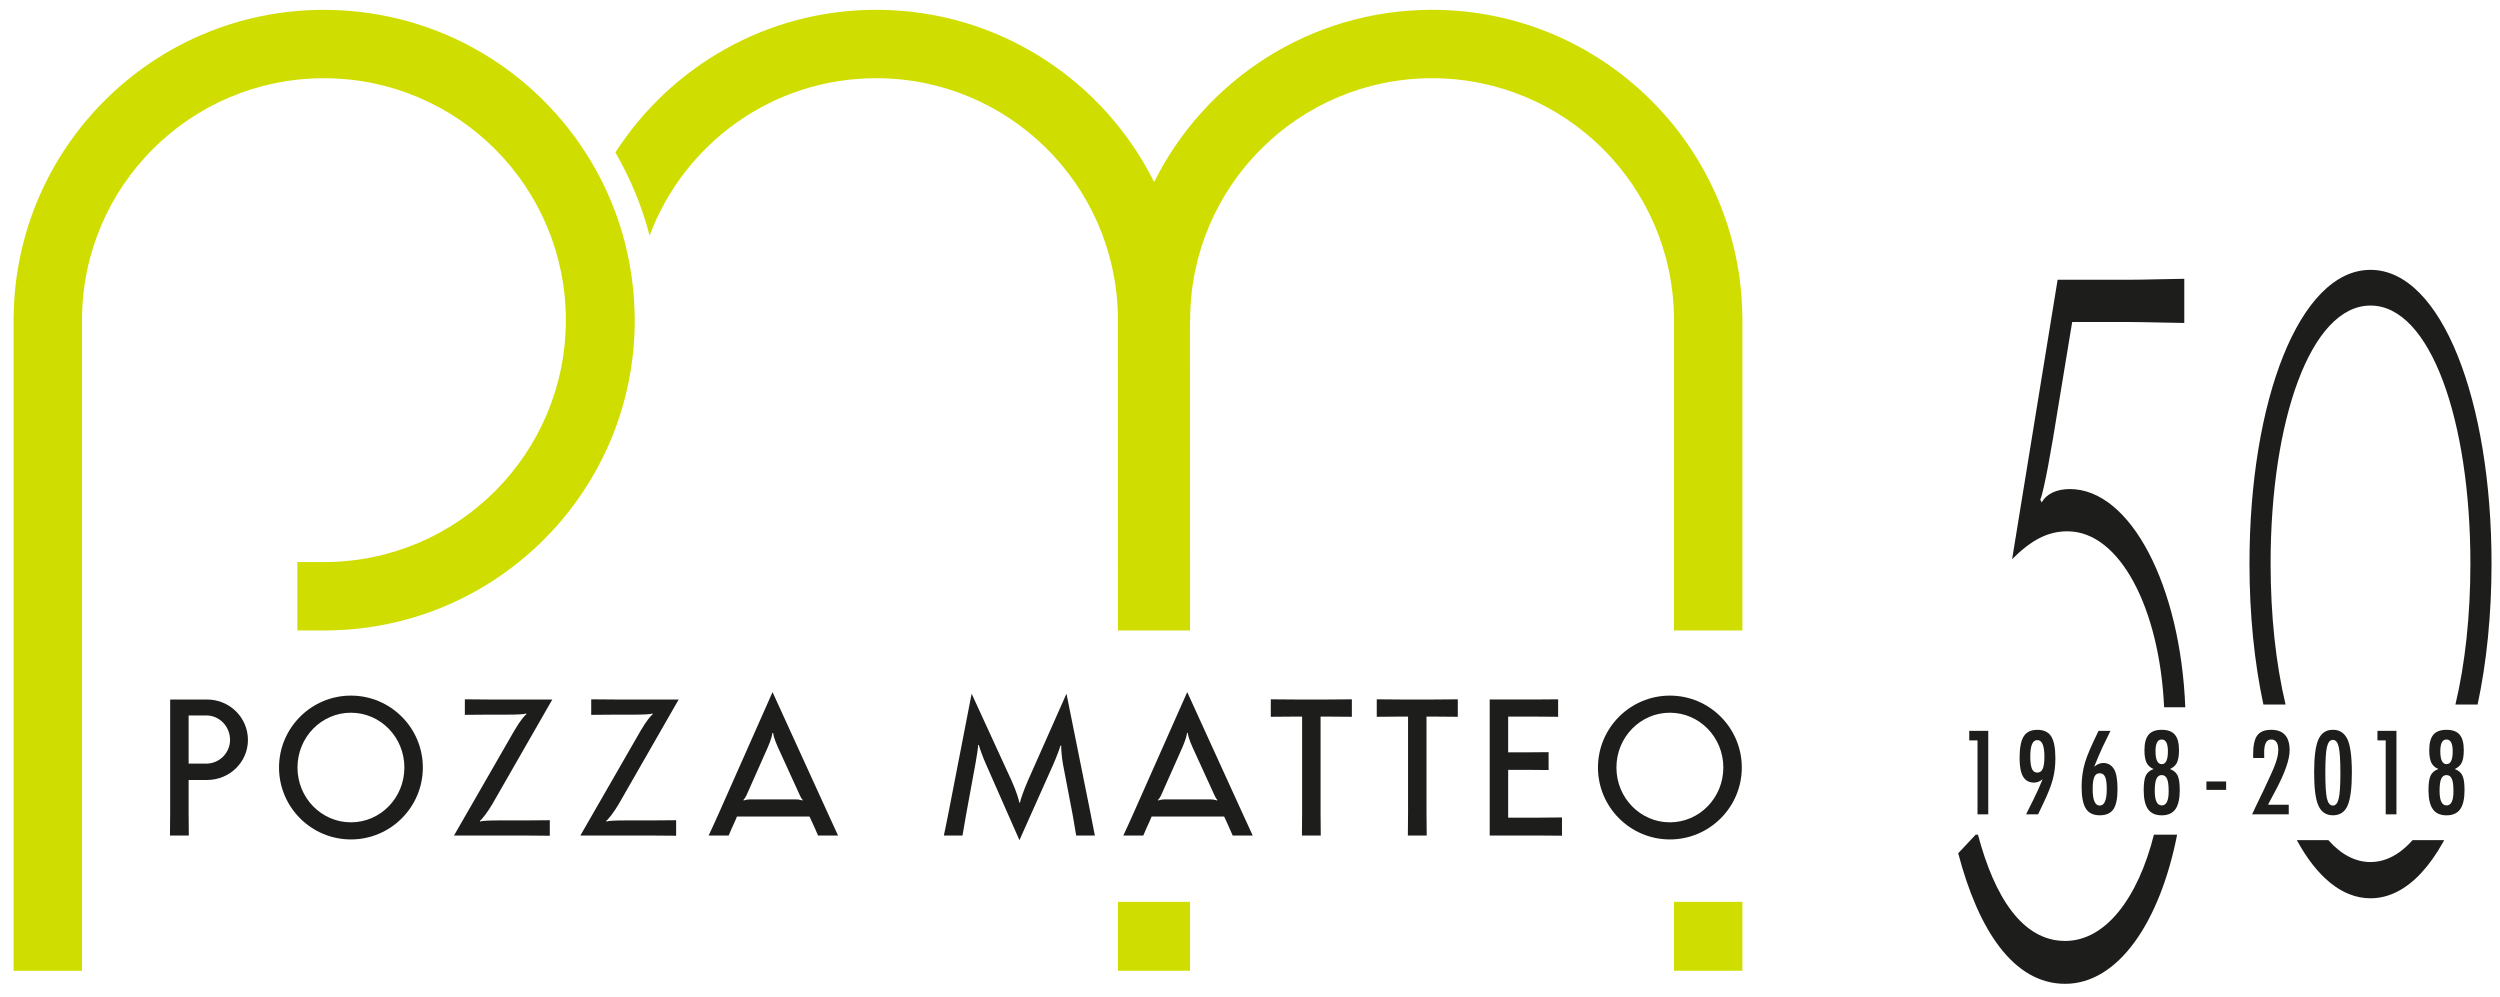
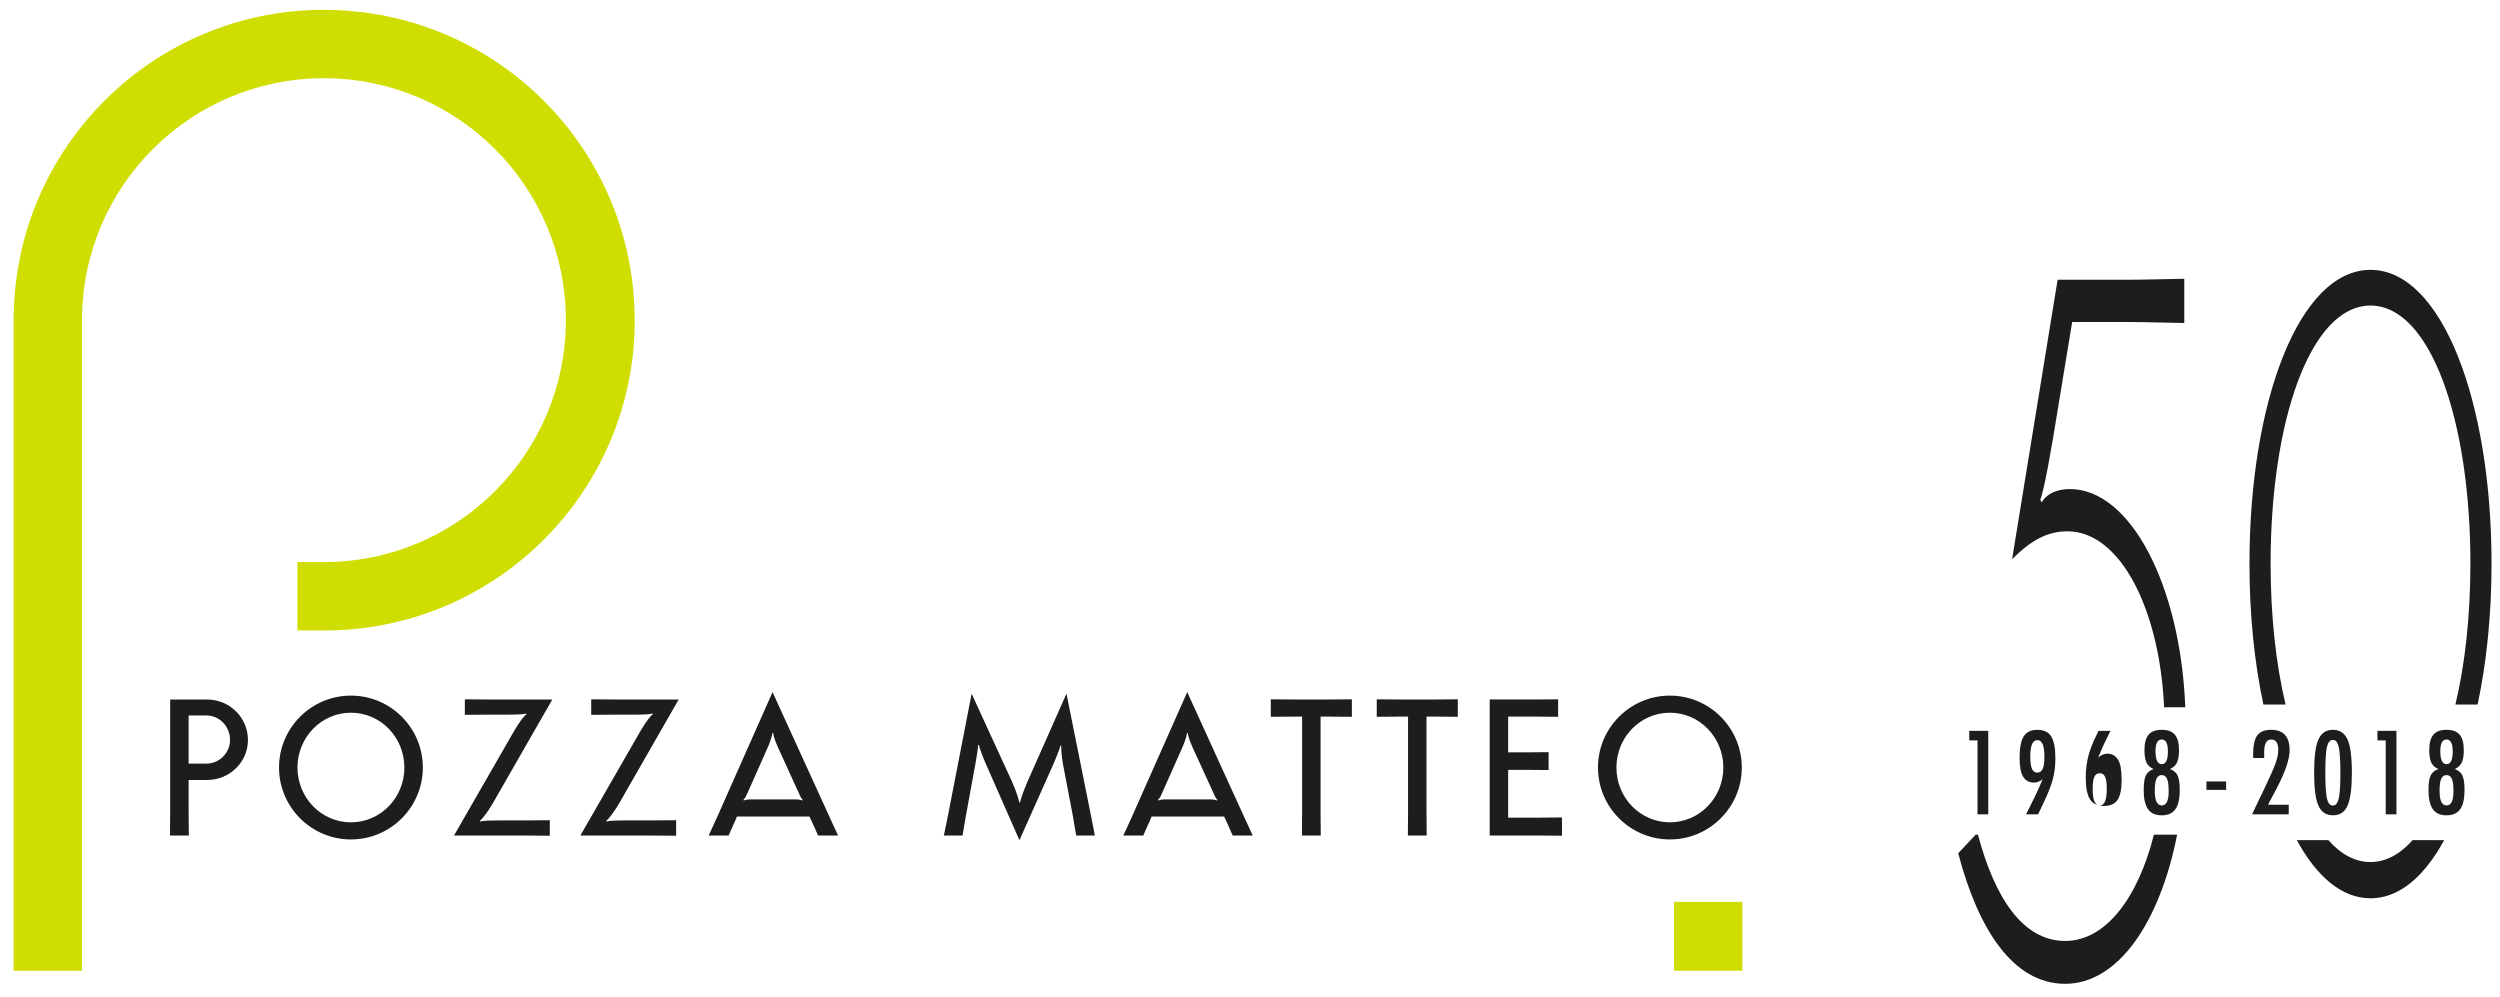
<svg xmlns="http://www.w3.org/2000/svg" version="1.1" id="Livello_1" x="0px" y="0px" width="255px" height="101.708px" viewBox="0 0 255 101.708" enable-background="new 0 0 255 101.708" xml:space="preserve">
  <polygon fill="#1D1D1B" points="200.864,74.546 200.864,75.521 201.706,75.521 201.706,83.063 202.803,83.063 202.803,74.546 " />
  <path fill="#1D1D1B" d="M208.529,77.173c0-1.124-0.24-1.683-0.723-1.683c-0.479,0-0.717,0.553-0.717,1.66  c0,0.581,0.057,1.002,0.167,1.264c0.113,0.261,0.295,0.391,0.55,0.391s0.437-0.129,0.554-0.389  C208.473,78.157,208.529,77.741,208.529,77.173 M207.884,83.063h-1.226l0.824-1.654c0.146-0.303,0.293-0.609,0.439-0.929  c0.144-0.317,0.286-0.649,0.426-0.996c-0.284,0.228-0.574,0.342-0.875,0.342c-0.506,0-0.877-0.205-1.115-0.61  c-0.24-0.407-0.359-1.038-0.359-1.894c0-1.03,0.14-1.767,0.42-2.211c0.279-0.445,0.743-0.668,1.395-0.668  c0.658,0,1.128,0.226,1.412,0.674c0.282,0.447,0.424,1.195,0.424,2.239c0,0.772-0.088,1.485-0.265,2.138  c-0.084,0.326-0.205,0.688-0.364,1.084c-0.158,0.401-0.354,0.848-0.591,1.343l-0.446,0.934L207.884,83.063z" />
-   <path fill="#1D1D1B" d="M214.889,80.51c0-0.296-0.013-0.547-0.038-0.754c-0.026-0.207-0.068-0.376-0.127-0.507  c-0.059-0.132-0.134-0.226-0.224-0.288c-0.09-0.061-0.2-0.09-0.328-0.09c-0.127,0-0.24,0.029-0.33,0.09  c-0.09,0.063-0.165,0.156-0.221,0.284c-0.061,0.13-0.101,0.299-0.128,0.505c-0.027,0.207-0.039,0.458-0.039,0.748  c0,1.115,0.24,1.67,0.718,1.67C214.648,82.168,214.889,81.615,214.889,80.51 M214.051,74.548h1.218l-0.8,1.637  c-0.138,0.297-0.28,0.614-0.42,0.95c-0.144,0.333-0.292,0.689-0.444,1.069c0.319-0.254,0.626-0.382,0.921-0.382  c0.474,0,0.839,0.207,1.096,0.618c0.243,0.386,0.364,1.075,0.364,2.074c0,0.942-0.141,1.621-0.422,2.034  c-0.286,0.409-0.748,0.612-1.387,0.612c-0.654,0-1.128-0.224-1.416-0.677c-0.291-0.455-0.437-1.199-0.437-2.229  c0-0.864,0.114-1.687,0.342-2.47c0.117-0.391,0.291-0.85,0.521-1.381C213.418,75.878,213.704,75.258,214.051,74.548" />
+   <path fill="#1D1D1B" d="M214.889,80.51c0-0.296-0.013-0.547-0.038-0.754c-0.026-0.207-0.068-0.376-0.127-0.507  c-0.059-0.132-0.134-0.226-0.224-0.288c-0.09-0.061-0.2-0.09-0.328-0.09c-0.127,0-0.24,0.029-0.33,0.09  c-0.09,0.063-0.165,0.156-0.221,0.284c-0.061,0.13-0.101,0.299-0.128,0.505c-0.027,0.207-0.039,0.458-0.039,0.748  c0,1.115,0.24,1.67,0.718,1.67C214.648,82.168,214.889,81.615,214.889,80.51 M214.051,74.548h1.218l-0.8,1.637  c-0.144,0.333-0.292,0.689-0.444,1.069c0.319-0.254,0.626-0.382,0.921-0.382  c0.474,0,0.839,0.207,1.096,0.618c0.243,0.386,0.364,1.075,0.364,2.074c0,0.942-0.141,1.621-0.422,2.034  c-0.286,0.409-0.748,0.612-1.387,0.612c-0.654,0-1.128-0.224-1.416-0.677c-0.291-0.455-0.437-1.199-0.437-2.229  c0-0.864,0.114-1.687,0.342-2.47c0.117-0.391,0.291-0.85,0.521-1.381C213.418,75.878,213.704,75.258,214.051,74.548" />
  <path fill="#1D1D1B" d="M221.127,76.632c0-0.802-0.211-1.203-0.635-1.203c-0.418,0-0.629,0.399-0.629,1.192  c0,0.883,0.213,1.322,0.635,1.322C220.918,77.944,221.127,77.507,221.127,76.632 M221.204,80.726c0-0.301-0.013-0.556-0.038-0.765  c-0.024-0.211-0.068-0.384-0.129-0.518c-0.057-0.132-0.132-0.228-0.222-0.291s-0.196-0.094-0.323-0.094  c-0.245,0-0.425,0.125-0.537,0.38c-0.113,0.253-0.169,0.664-0.169,1.23c0,0.988,0.238,1.485,0.712,1.485  C220.97,82.154,221.204,81.676,221.204,80.726 M221.331,78.441c0.383,0.14,0.646,0.361,0.79,0.668  c0.142,0.305,0.213,0.798,0.213,1.483c0,0.881-0.148,1.531-0.443,1.946c-0.296,0.416-0.762,0.625-1.393,0.625  c-0.637,0-1.103-0.208-1.397-0.625c-0.298-0.416-0.444-1.065-0.444-1.946c0-0.685,0.073-1.178,0.215-1.483  c0.145-0.307,0.407-0.528,0.789-0.668c-0.338-0.148-0.576-0.364-0.718-0.65c-0.14-0.311-0.209-0.727-0.209-1.253  c0-0.363,0.033-0.679,0.103-0.944c0.068-0.263,0.173-0.48,0.315-0.652c0.144-0.171,0.327-0.298,0.549-0.378  c0.224-0.082,0.489-0.123,0.798-0.123c0.31,0,0.574,0.042,0.794,0.123c0.221,0.08,0.402,0.207,0.545,0.378  c0.144,0.171,0.25,0.389,0.319,0.652c0.066,0.265,0.101,0.581,0.101,0.944c0,0.526-0.069,0.942-0.209,1.253  C221.908,78.077,221.67,78.292,221.331,78.441" />
  <rect x="225.055" y="79.71" fill="#1D1D1B" width="2.01" height="0.858" />
  <path fill="#1D1D1B" d="M230.955,77.315h-1.126l-0.011-0.334c0-0.932,0.141-1.585,0.42-1.965c0.282-0.382,0.756-0.574,1.423-0.574  c1.253,0,1.882,0.695,1.882,2.084c0,0.939-0.471,2.289-1.408,4.056l-0.679,1.272c-0.004,0.008-0.015,0.031-0.033,0.066  c-0.017,0.038-0.042,0.09-0.077,0.161h2.107v0.981h-3.738c0.063-0.14,0.191-0.417,0.39-0.833c0.199-0.413,0.468-0.977,0.811-1.681  c0.293-0.618,0.533-1.142,0.727-1.572c0.196-0.43,0.343-0.783,0.443-1.059c0.2-0.551,0.299-1.025,0.299-1.428  c0-0.706-0.245-1.059-0.733-1.059c-0.472,0-0.706,0.437-0.706,1.313l0.004,0.485L230.955,77.315z" />
  <path fill="#1D1D1B" d="M238.72,78.871c0-1.287-0.057-2.176-0.165-2.669c-0.11-0.489-0.312-0.733-0.602-0.733  s-0.49,0.242-0.607,0.727c-0.108,0.484-0.163,1.357-0.163,2.619c0,1.264,0.055,2.137,0.163,2.627  c0.117,0.484,0.317,0.727,0.607,0.727c0.286,0,0.486-0.242,0.596-0.723C238.663,80.989,238.72,80.128,238.72,78.871 M239.89,78.871  c0,1.529-0.148,2.633-0.441,3.308c-0.29,0.656-0.785,0.981-1.484,0.981c-0.7,0-1.194-0.328-1.487-0.986  c-0.292-0.639-0.437-1.765-0.437-3.371s0.145-2.729,0.437-3.371c0.29-0.66,0.783-0.992,1.48-0.992c0.65,0,1.126,0.292,1.436,0.873  C239.725,75.928,239.89,77.112,239.89,78.871" />
  <polygon fill="#1D1D1B" points="242.5,74.546 242.5,75.521 243.342,75.521 243.342,83.063 244.438,83.063 244.438,74.546 " />
  <path fill="#1D1D1B" d="M250.177,76.632c0-0.802-0.213-1.203-0.635-1.203c-0.42,0-0.631,0.399-0.631,1.192  c0,0.883,0.213,1.322,0.638,1.322C249.966,77.944,250.177,77.507,250.177,76.632 M250.252,80.726c0-0.301-0.013-0.556-0.037-0.765  c-0.025-0.211-0.069-0.384-0.128-0.518c-0.059-0.132-0.134-0.228-0.224-0.291c-0.089-0.063-0.196-0.094-0.321-0.094  c-0.246,0-0.426,0.125-0.539,0.38c-0.112,0.253-0.167,0.664-0.167,1.23c0,0.988,0.236,1.485,0.713,1.485  C250.019,82.154,250.252,81.676,250.252,80.726 M250.38,78.441c0.382,0.14,0.646,0.361,0.789,0.668  c0.143,0.305,0.213,0.798,0.213,1.483c0,0.881-0.146,1.531-0.442,1.946c-0.297,0.416-0.761,0.625-1.391,0.625  c-0.64,0-1.105-0.208-1.399-0.625c-0.297-0.416-0.445-1.065-0.445-1.946c0-0.685,0.073-1.178,0.215-1.483  c0.145-0.307,0.407-0.528,0.79-0.668c-0.339-0.148-0.576-0.364-0.719-0.65c-0.138-0.311-0.209-0.727-0.209-1.253  c0-0.363,0.034-0.679,0.103-0.944c0.069-0.263,0.174-0.48,0.315-0.652c0.145-0.171,0.328-0.298,0.552-0.378  c0.221-0.082,0.486-0.123,0.798-0.123c0.307,0,0.572,0.042,0.791,0.123c0.222,0.08,0.403,0.207,0.547,0.378  c0.143,0.171,0.249,0.389,0.317,0.652c0.067,0.265,0.101,0.581,0.101,0.944c0,0.526-0.066,0.942-0.209,1.253  C250.956,78.077,250.718,78.292,250.38,78.441" />
  <path fill="#1D1D1B" d="M231.601,57.485c0-14.566,4.065-26.318,10.191-26.318c6.123,0,10.189,11.752,10.189,26.318  c0,5.315-0.543,10.248-1.528,14.379h2.264c0.914-4.269,1.42-9.168,1.42-14.379c0-16.551-5.073-29.96-12.345-29.96  c-7.272,0-12.345,13.409-12.345,29.96c0,5.21,0.503,10.11,1.42,14.379h2.262C232.144,67.733,231.601,62.8,231.601,57.485" />
  <path fill="#1D1D1B" d="M211.123,49.883c-1.341,0-2.392,0.491-2.869,1.372l-0.145-0.292c0.382-0.881,1.148-5.191,1.769-9.108  l1.485-9.011h5.693c1.675,0,4.832,0.099,5.741,0.099v-4.506c-0.909,0-4.066,0.098-5.741,0.098h-7.179l-4.641,28.499  c1.962-1.959,3.639-2.84,5.647-2.84c5.354,0,9.396,7.884,9.857,17.948h2.16C222.415,59.72,217.313,49.883,211.123,49.883" />
  <path fill="#1D1D1B" d="M246.079,85.696c-0.837,0.942-1.743,1.612-2.719,1.957c-0.508,0.18-1.027,0.276-1.568,0.276  c-1.581,0-3.024-0.798-4.298-2.233h-3.217c2.026,3.722,4.591,5.929,7.515,5.929c1.888,0,3.623-0.921,5.165-2.573  c0.793-0.852,1.534-1.896,2.216-3.112c0.044-0.08,0.083-0.165,0.129-0.245H246.079z" />
  <path fill="#1D1D1B" d="M210.645,95.976c-4.356,0-7.211-4.484-8.893-10.843h-0.231l-1.784,1.898  c2.058,7.853,5.646,13.318,10.908,13.318c5.424,0,9.67-6.303,11.422-15.216H219.7C218.082,91.573,214.784,95.976,210.645,95.976" />
  <path fill="#1D1D1B" d="M21.045,77.889c1.328,0,2.419-1.088,2.419-2.416c0-1.389-1.091-2.498-2.419-2.498H19.24v4.914H21.045z   M19.24,79.556v3.291c0,0.693,0.019,2.001,0.019,2.379h-1.922c0-0.378,0.02-1.686,0.02-2.379V71.351h3.768  c2.3,0,4.165,1.844,4.165,4.123c0,2.257-1.865,4.083-4.165,4.083H19.24z" />
  <path fill="#1D1D1B" d="M30.344,78.288c0,3.091,2.438,5.589,5.452,5.589c3.013,0,5.451-2.498,5.451-5.589  c0-3.093-2.438-5.591-5.451-5.591C32.782,72.697,30.344,75.195,30.344,78.288 M43.13,78.288c0,4.043-3.289,7.335-7.335,7.335  c-4.044,0-7.335-3.292-7.335-7.335c0-4.045,3.292-7.336,7.335-7.336C39.842,70.952,43.13,74.243,43.13,78.288" />
  <path fill="#1D1D1B" d="M53.701,83.681c0.692,0,2.002-0.019,2.378-0.019v1.583c-0.376,0-1.686-0.019-2.378-0.019h-7.395  l6.146-10.687c0.614-1.05,1.09-1.604,1.249-1.686l-0.041-0.077c-0.178,0.077-0.712,0.119-2.122,0.119h-1.743  c-0.694,0-2.004,0.019-2.38,0.019V71.33c0.376,0,1.686,0.019,2.38,0.019h6.542L50.21,82.033c-0.455,0.775-1.088,1.606-1.268,1.686  l0.041,0.082c0.218-0.101,1.11-0.119,2.122-0.119H53.701z" />
  <path fill="#1D1D1B" d="M66.589,83.681c0.694,0,2.001-0.019,2.377-0.019v1.583c-0.376,0-1.683-0.019-2.377-0.019h-7.393L65.34,74.54  c0.615-1.05,1.09-1.604,1.249-1.686l-0.041-0.077c-0.177,0.077-0.712,0.119-2.12,0.119h-1.745c-0.692,0-2.001,0.019-2.379,0.019  V71.33c0.378,0,1.688,0.019,2.379,0.019h6.542L63.1,82.033c-0.456,0.775-1.09,1.606-1.27,1.686l0.041,0.082  c0.218-0.101,1.11-0.119,2.121-0.119H66.589z" />
  <path fill="#1D1D1B" d="M81.143,81.538c0.376,0,0.633,0.079,0.692,0.121l0.039-0.08c-0.039-0.023-0.139-0.121-0.316-0.516  l-2.2-4.818c-0.396-0.854-0.494-1.389-0.494-1.487h-0.082c0,0.098-0.098,0.633-0.475,1.487l-2.141,4.818  c-0.139,0.315-0.298,0.493-0.337,0.516l0.04,0.08c0.039-0.042,0.336-0.121,0.693-0.121H81.143z M82.569,83.284h-7.395l-0.238,0.556  c-0.176,0.376-0.417,0.911-0.615,1.387h-2.041c0.158-0.336,0.712-1.527,0.99-2.162l5.53-12.47l5.691,12.47  c0.277,0.635,0.853,1.825,0.992,2.162h-2.042c-0.198-0.476-0.436-1.011-0.616-1.387L82.569,83.284z" />
  <path fill="#1D1D1B" d="M103.191,79.654c0.494,1.092,0.753,2.002,0.773,2.201h0.079c0.021-0.217,0.378-1.249,0.792-2.201  l3.946-8.899l2.438,12.132c0.18,0.892,0.456,2.339,0.456,2.339h-1.904c-0.118-0.654-0.216-1.328-0.335-1.982l-1.012-5.294  c-0.139-0.773-0.197-1.686-0.177-1.884l-0.08-0.019c-0.059,0.257-0.417,1.209-0.733,1.923l-3.45,7.729l-3.43-7.79  c-0.318-0.712-0.654-1.665-0.714-1.923l-0.079,0.021c0.02,0.198-0.117,1.071-0.256,1.844l-0.993,5.412  c-0.117,0.695-0.335,1.963-0.335,1.963h-1.904c0,0,0.355-1.667,0.475-2.32l2.359-12.15L103.191,79.654z" />
  <path fill="#1D1D1B" d="M123.435,81.538c0.377,0,0.633,0.079,0.693,0.121l0.041-0.08c-0.041-0.023-0.139-0.121-0.316-0.516  l-2.204-4.818c-0.396-0.854-0.494-1.389-0.494-1.487h-0.08c0,0.098-0.1,0.633-0.476,1.487l-2.142,4.818  c-0.139,0.315-0.296,0.493-0.337,0.516l0.041,0.08c0.039-0.042,0.335-0.121,0.692-0.121H123.435z M124.862,83.284h-7.393  l-0.239,0.556c-0.178,0.376-0.415,0.911-0.614,1.387h-2.042c0.159-0.336,0.714-1.527,0.991-2.162l5.532-12.47l5.688,12.47  c0.279,0.635,0.853,1.825,0.993,2.162h-2.042c-0.2-0.476-0.437-1.011-0.614-1.387L124.862,83.284z" />
  <path fill="#1D1D1B" d="M137.89,73.113c-0.376,0-1.686-0.019-2.379-0.019h-0.813v9.753c0,0.693,0.019,2.003,0.019,2.379h-1.921  c0-0.376,0.019-1.686,0.019-2.379v-9.753h-0.813c-0.693,0-2.003,0.019-2.381,0.019V71.33c0.378,0,1.688,0.019,2.381,0.019h3.509  c0.693,0,2.003-0.019,2.379-0.019V73.113z" />
  <path fill="#1D1D1B" d="M148.695,73.113c-0.376,0-1.686-0.019-2.377-0.019h-0.814v9.753c0,0.693,0.021,2.003,0.021,2.379h-1.923  c0-0.376,0.019-1.686,0.019-2.379v-9.753h-0.813c-0.691,0-2.001,0.019-2.379,0.019V71.33c0.378,0,1.688,0.019,2.379,0.019h3.511  c0.691,0,2.001-0.019,2.377-0.019V73.113z" />
  <path fill="#1D1D1B" d="M151.949,71.348h4.599c0.695,0,2.003-0.019,2.381-0.019v1.784c-0.378,0-1.686-0.019-2.381-0.019h-2.715  v3.646h1.743c0.695,0,2.001-0.019,2.381-0.019v1.823c-0.38,0-1.686-0.019-2.381-0.019h-1.743v4.876h3.111  c0.693,0,2.003-0.021,2.379-0.021v1.863c-0.376,0-1.686-0.019-2.379-0.019h-4.995V71.348z" />
  <path fill="#1D1D1B" d="M164.876,78.288c0,3.091,2.439,5.589,5.453,5.589c3.012,0,5.451-2.498,5.451-5.589  c0-3.093-2.439-5.591-5.451-5.591C167.315,72.697,164.876,75.195,164.876,78.288 M177.664,78.288c0,4.043-3.291,7.335-7.335,7.335  c-4.045,0-7.337-3.292-7.337-7.335c0-4.045,3.292-7.336,7.337-7.336C174.373,70.952,177.664,74.243,177.664,78.288" />
  <rect x="170.747" y="91.988" fill="#CFDE00" width="6.978" height="7.028" />
-   <rect x="114.029" y="91.988" fill="#CFDE00" width="7.354" height="7.028" />
  <path fill="#CFDE00" d="M64.721,31.729c-0.141-4.875-1.382-9.473-3.488-13.556C56.327,8.658,46.744,1.957,35.521,1.104  c-0.118-0.008-0.233-0.02-0.353-0.028c-0.689-0.045-1.381-0.074-2.081-0.074c-0.01,0-0.019,0-0.027,0c-0.007,0-0.013,0-0.02,0  c-17.397,0-31.51,14.032-31.648,31.396H1.385v66.622h6.976V52.421V32.525h0.004C8.434,18.958,19.451,7.979,33.04,7.979  c13.629,0,24.677,11.048,24.677,24.675c0,13.586-10.98,24.608-24.551,24.677h-2.834v6.858v0.119h2.442c0.105,0,0.208,0,0.313,0  s0.206,0,0.31,0h0.265v-0.006C50.88,63.995,64.745,49.95,64.745,32.658C64.745,32.348,64.729,32.04,64.721,31.729" />
-   <path fill="#CFDE00" d="M177.721,32.396C177.578,15.033,163.467,1,146.072,1c-12.423,0-23.167,7.158-28.352,17.57  C112.539,8.158,101.795,1,89.372,1c-11.17,0-20.967,5.804-26.6,14.547c1.519,2.631,2.707,5.477,3.488,8.488  C69.754,14.66,78.777,7.977,89.372,7.977c13.428,0,24.329,10.728,24.649,24.078l0.01,32.254h7.354l-0.01-31.565h0.021  c0-0.03-0.002-0.058-0.002-0.087c0-13.629,11.046-24.679,24.678-24.679c13.581,0,24.604,10.981,24.675,24.551h0.002v14.211h-0.002  v17.57h6.44h0.539V32.396H177.721z" />
</svg>